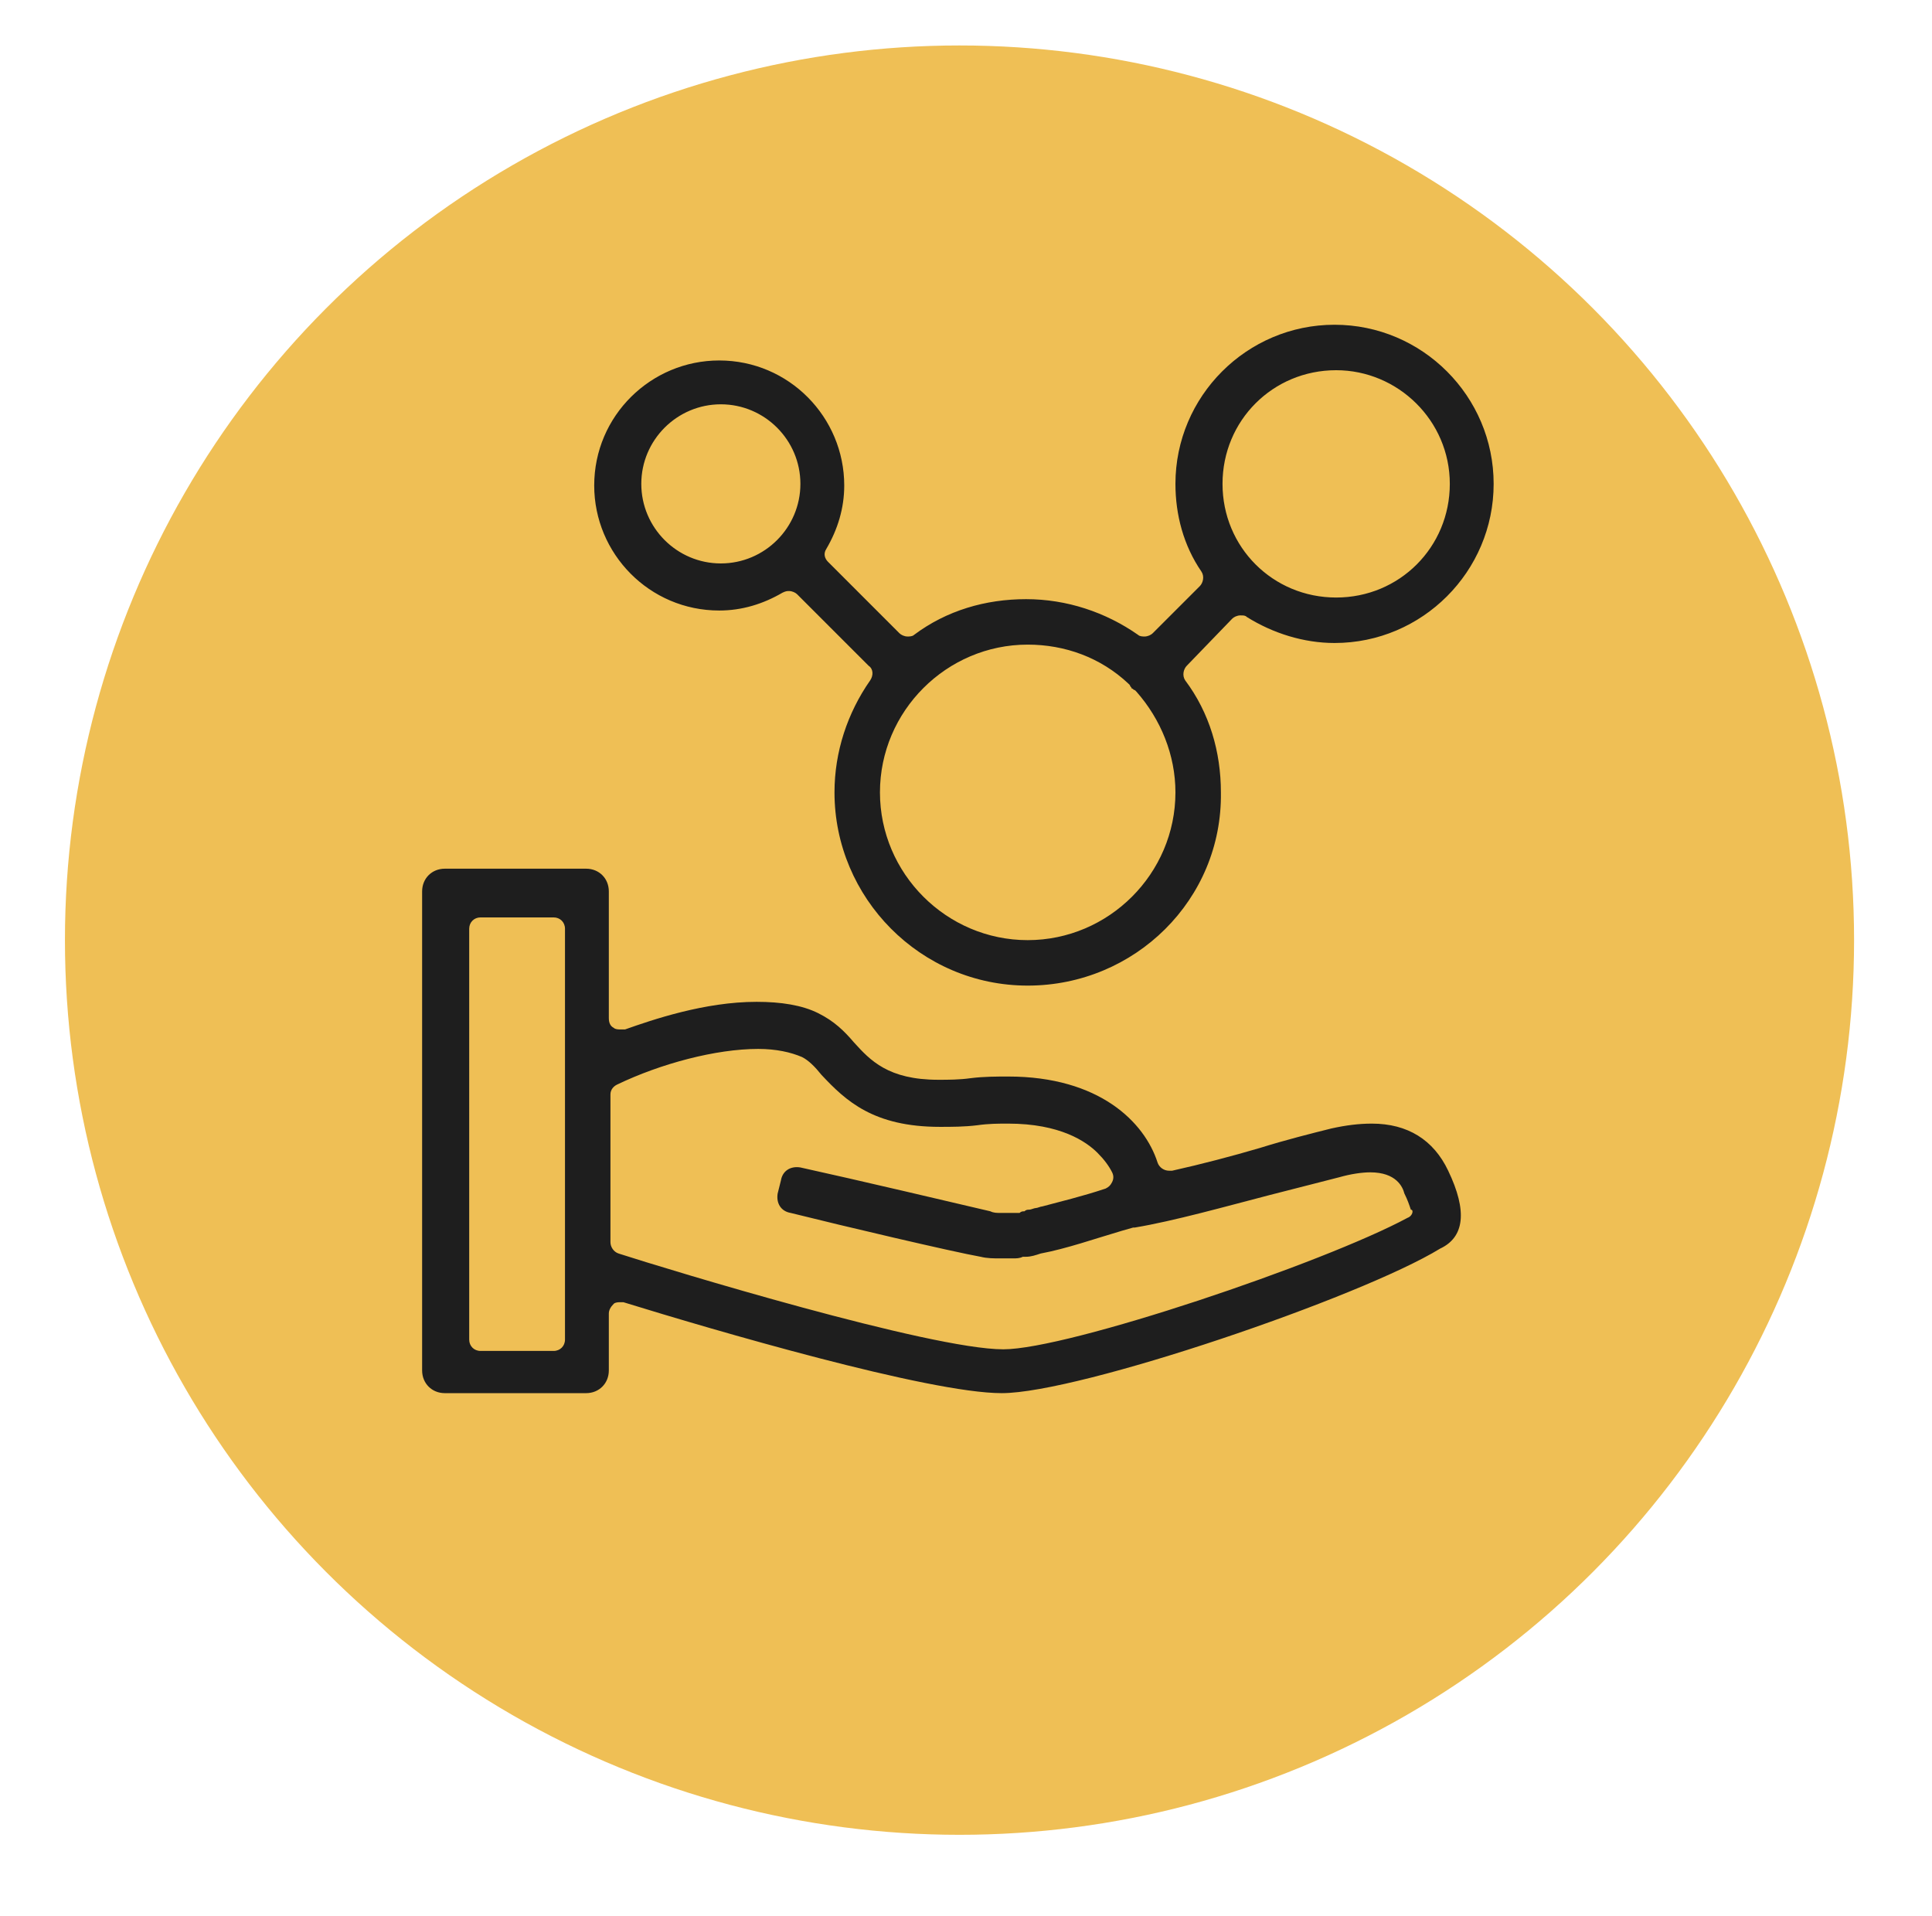
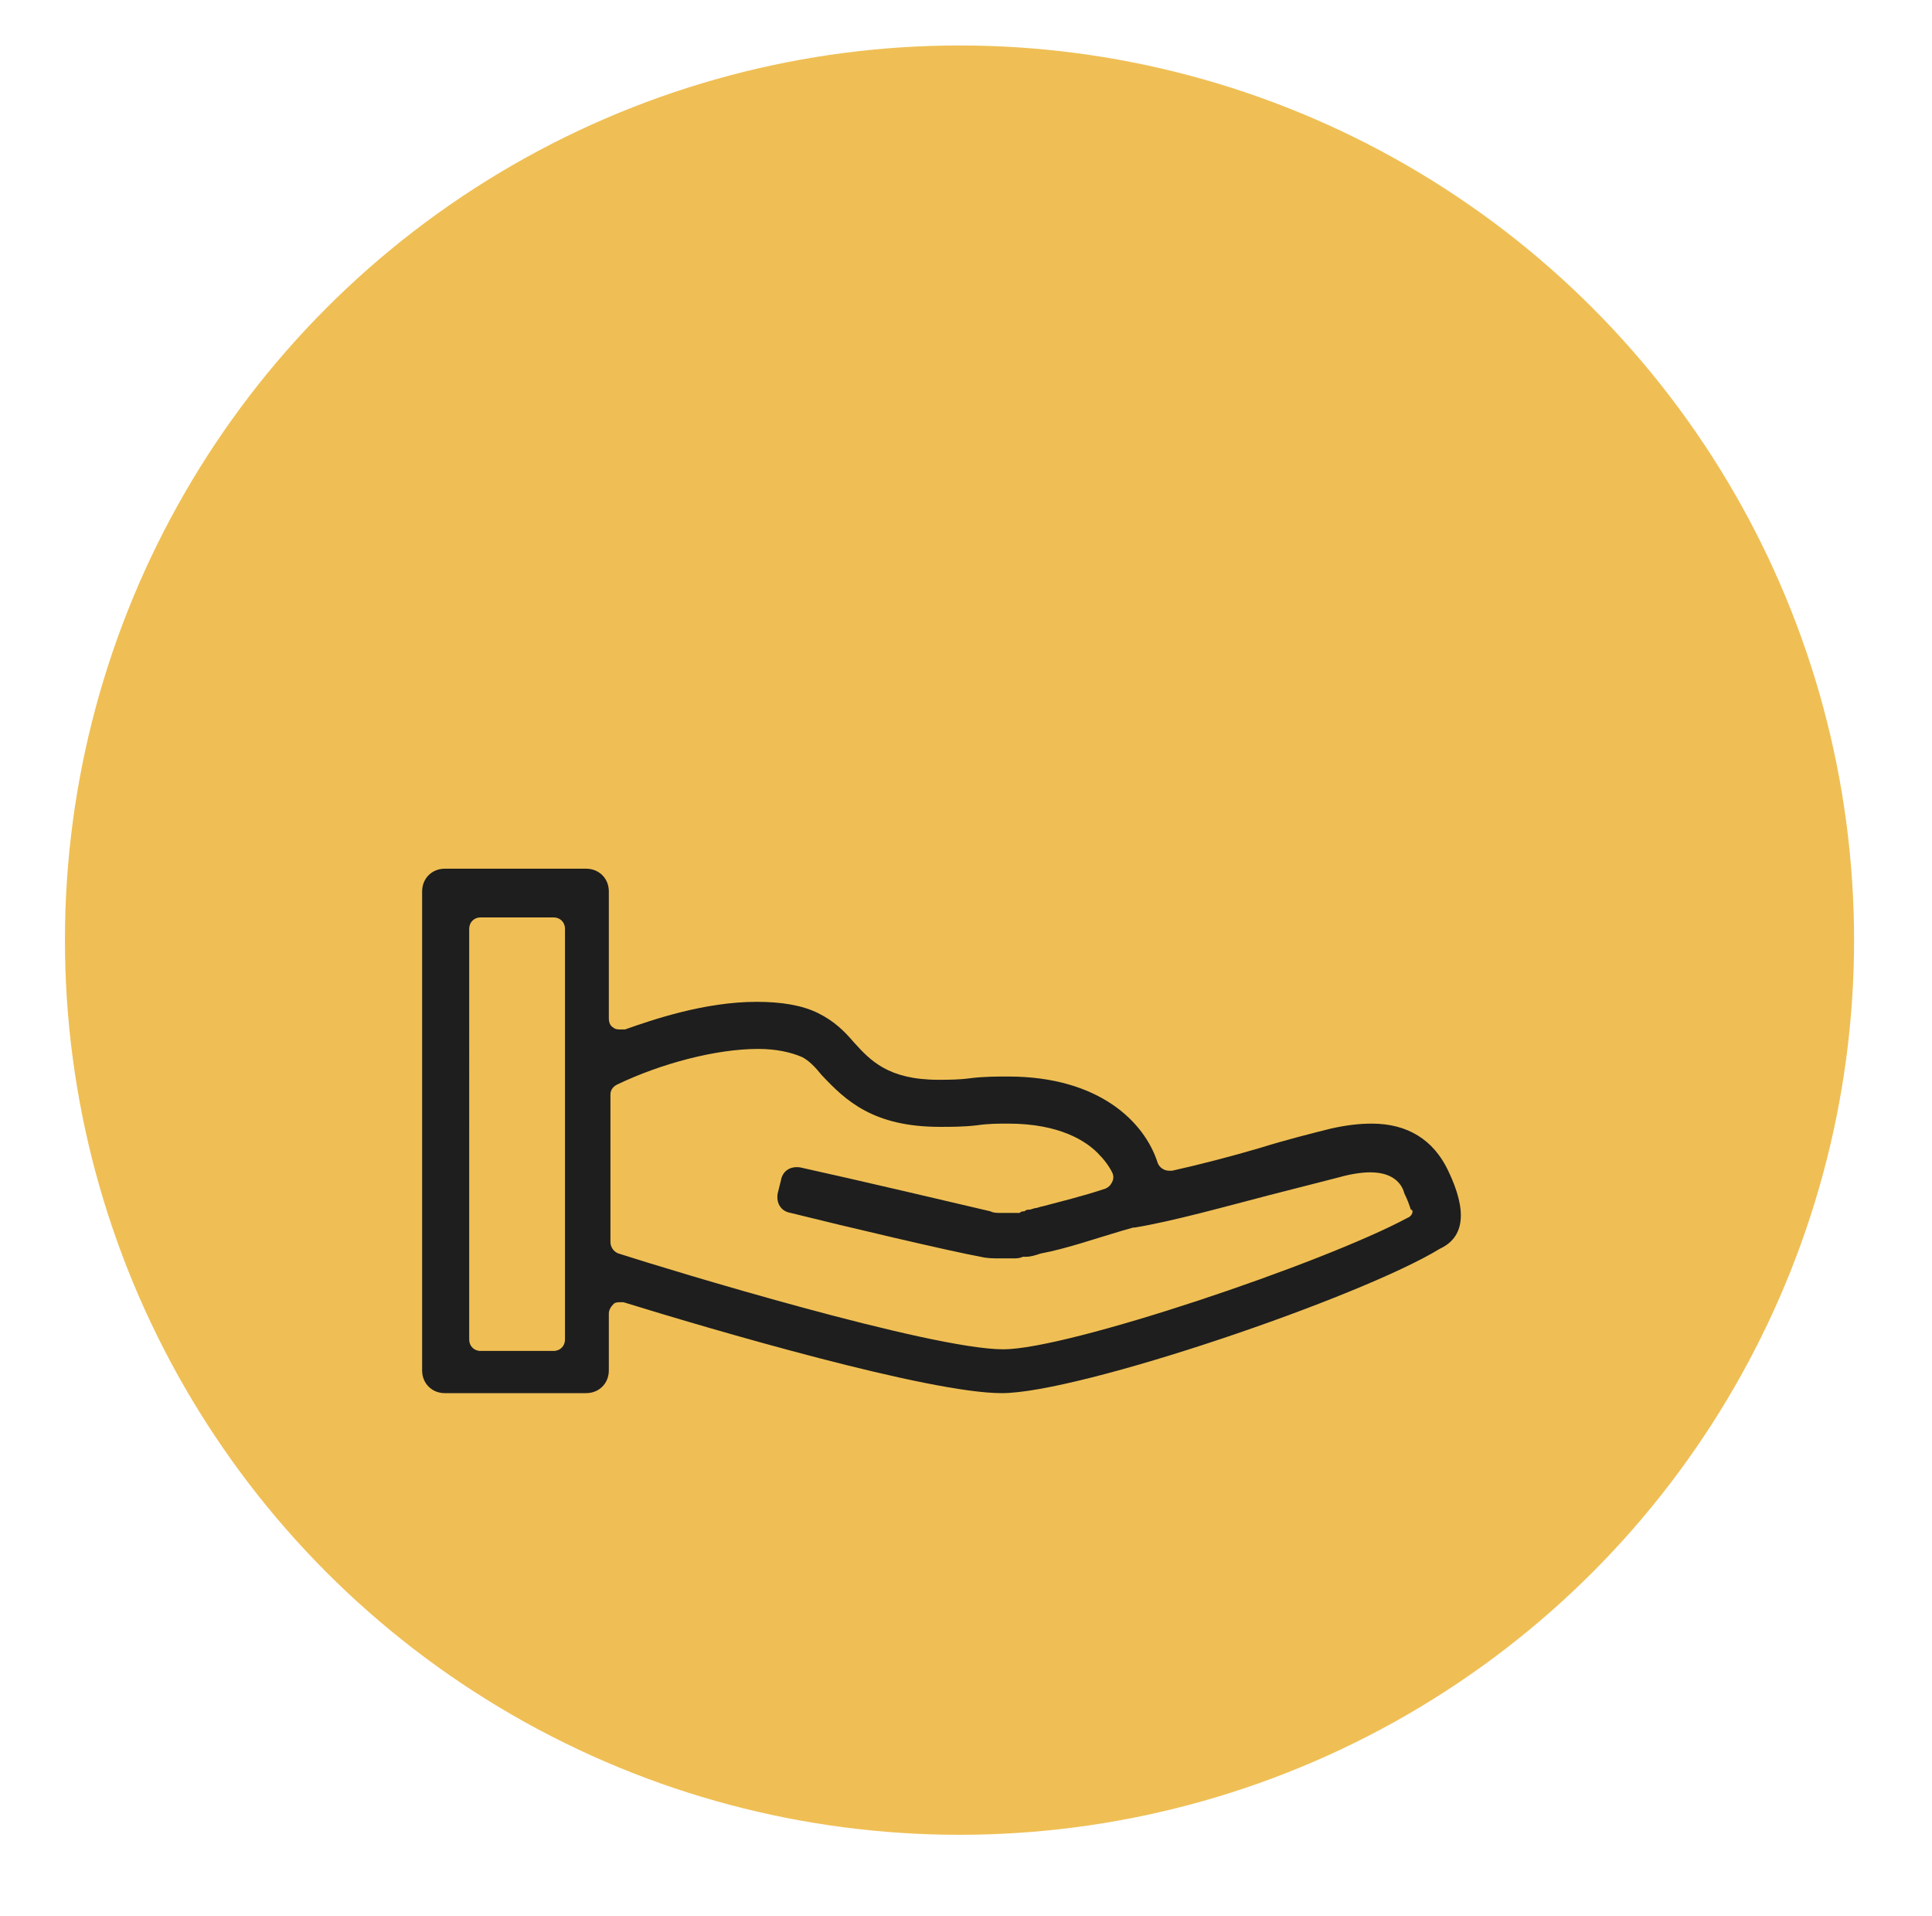
<svg xmlns="http://www.w3.org/2000/svg" version="1.1" id="Layer_1" x="0px" y="0px" viewBox="0 0 119 118" style="enable-background:new 0 0 119 118;" xml:space="preserve">
  <style type="text/css">
	.st0{fill:#EFBF55;}
	.st1{fill:#1E1E1E;}
</style>
  <g>
    <circle class="st0" cx="59.1" cy="57.9" r="55.1" />
    <g>
      <path class="st1" d="M89.2,72.1c-0.9-1.9-2.5-2.9-4.7-2.9c-0.8,0-1.6,0.1-2.5,0.3c-1.2,0.3-2.8,0.7-4.4,1.2    c-1.7,0.5-3.6,1-5.4,1.4c-0.1,0-0.1,0-0.2,0c-0.3,0-0.6-0.2-0.7-0.5c-0.8-2.5-3.6-5.3-9.2-5.3c-0.7,0-1.5,0-2.3,0.1    c-0.7,0.1-1.4,0.1-2,0.1c-3.1,0-4.2-1.2-5.2-2.3c-0.6-0.7-1.2-1.3-2.2-1.8c-1-0.5-2.3-0.7-3.8-0.7c-3.2,0-6.4,1.1-8.1,1.7    c-0.1,0-0.2,0-0.3,0c-0.1,0-0.3,0-0.4-0.1c-0.2-0.1-0.3-0.3-0.3-0.6v-7.8c0-0.8-0.6-1.4-1.4-1.4h-8.7c-0.8,0-1.4,0.6-1.4,1.4v29.5    c0,0.8,0.6,1.4,1.4,1.4h8.7c0.8,0,1.4-0.6,1.4-1.4v-3.5c0-0.2,0.1-0.4,0.3-0.6c0.1-0.1,0.3-0.1,0.4-0.1c0.1,0,0.1,0,0.2,0    c5.5,1.7,18.8,5.6,23.3,5.6c4.8,0,22.1-5.9,27-8.9C90.2,76.2,90.4,74.6,89.2,72.1z M34.8,82.5c0,0.4-0.3,0.7-0.7,0.7h-4.5    c-0.4,0-0.7-0.3-0.7-0.7V57.2c0-0.4,0.3-0.7,0.7-0.7h4.5c0.4,0,0.7,0.3,0.7,0.7V82.5z M86.7,75c-5.2,2.8-20.9,8.1-24.9,8.1    c-4.5,0-20.6-4.9-23.7-5.9c-0.3-0.1-0.5-0.4-0.5-0.7v-9.1c0-0.3,0.2-0.5,0.4-0.6c2.7-1.3,6.1-2.2,8.7-2.2c1.1,0,2,0.2,2.7,0.5    c0.4,0.2,0.8,0.6,1.2,1.1c1.5,1.6,3.2,3.2,7.3,3.2c0.7,0,1.5,0,2.3-0.1c0.7-0.1,1.3-0.1,1.9-0.1c3.2,0,4.8,1.1,5.5,1.8    c0.4,0.4,0.7,0.8,0.9,1.2c0.1,0.2,0.1,0.4,0,0.6c-0.1,0.2-0.2,0.3-0.4,0.4c-1.5,0.5-2.8,0.8-3.9,1.1c-0.1,0-0.3,0.1-0.4,0.1l0,0    c-0.1,0-0.3,0.1-0.4,0.1l0,0c-0.1,0-0.2,0-0.3,0.1c0,0,0,0,0,0c-0.1,0-0.2,0-0.3,0.1c0,0,0,0,0,0c-0.1,0-0.2,0-0.3,0    c0,0,0,0-0.1,0c-0.1,0-0.1,0-0.2,0c0,0-0.1,0-0.1,0c-0.1,0-0.1,0-0.2,0c0,0-0.1,0-0.1,0c0,0-0.1,0-0.1,0c0,0-0.1,0-0.1,0    c-0.2,0-0.4,0-0.6-0.1l0,0c-1.7-0.4-8.5-2-11.7-2.7c-0.6-0.1-1.1,0.2-1.2,0.8l-0.2,0.8c-0.1,0.6,0.2,1.1,0.8,1.2    c3.2,0.8,10,2.4,11.7,2.7h0c0.4,0.1,0.8,0.1,1.2,0.1c0.1,0,0.1,0,0.2,0c0.2,0,0.4,0,0.6,0c0.2,0,0.4,0,0.6-0.1c0.1,0,0.1,0,0.2,0    c0.3,0,0.6-0.1,0.9-0.2c0,0,0,0,0,0c1.6-0.3,3.3-0.9,5-1.4l0.7-0.2c0,0,0.1,0,0.1,0c2.4-0.4,5.6-1.3,8.3-2    c1.6-0.4,3.1-0.8,4.3-1.1c0.7-0.2,1.4-0.3,1.9-0.3c1.6,0,2,0.9,2.1,1.3c0.2,0.4,0.3,0.7,0.4,1C87.1,74.5,87,74.9,86.7,75z" />
-       <path class="st1" d="M63.3,60.7c-6.6,0-11.9-5.4-11.9-11.9c0-2.5,0.8-4.9,2.2-6.9c0.2-0.3,0.2-0.7-0.1-0.9l-4.4-4.4    c-0.1-0.1-0.3-0.2-0.5-0.2c-0.1,0-0.2,0-0.4,0.1c-1.2,0.7-2.5,1.1-3.9,1.1c-4.3,0-7.7-3.5-7.7-7.7c0-4.3,3.5-7.7,7.7-7.7    c4.3,0,7.7,3.5,7.7,7.7c0,1.4-0.4,2.7-1.1,3.9c-0.2,0.3-0.1,0.6,0.1,0.8l4.4,4.4c0.1,0.1,0.3,0.2,0.5,0.2c0.1,0,0.3,0,0.4-0.1    c2-1.5,4.4-2.2,6.9-2.2c2.5,0,4.9,0.8,6.9,2.2c0.1,0.1,0.3,0.1,0.4,0.1c0.2,0,0.4-0.1,0.5-0.2l2.9-2.9c0.2-0.2,0.3-0.6,0.1-0.9    c-1.1-1.6-1.6-3.5-1.6-5.4c0-5.4,4.4-9.8,9.8-9.8c5.4,0,9.8,4.4,9.8,9.8s-4.4,9.8-9.8,9.8c-1.9,0-3.8-0.6-5.4-1.6    c-0.1-0.1-0.2-0.1-0.4-0.1c-0.2,0-0.4,0.1-0.5,0.2L73.1,41c-0.2,0.2-0.3,0.6-0.1,0.9c1.5,2,2.2,4.4,2.2,6.9    C75.3,55.4,69.9,60.7,63.3,60.7z M63.3,39.7c-5,0-9.1,4.1-9.1,9.1s4.1,9.1,9.1,9.1s9.1-4.1,9.1-9.1c0-2.3-0.9-4.5-2.4-6.2    c0,0-0.1-0.1-0.1-0.1c-0.1,0-0.1-0.1-0.2-0.1c0,0,0,0,0,0c0,0,0,0,0,0c0-0.1-0.1-0.1-0.1-0.2c0,0-0.1-0.1-0.1-0.1    C67.8,40.5,65.6,39.7,63.3,39.7z M82.3,22.8c-3.9,0-7,3.1-7,7s3.1,7,7,7c3.9,0,7-3.1,7-7S86.1,22.8,82.3,22.8z M44.4,24.9    c-2.7,0-4.9,2.2-4.9,4.9s2.2,4.9,4.9,4.9c2.7,0,4.9-2.2,4.9-4.9S47.1,24.9,44.4,24.9z" />
    </g>
  </g>
</svg>